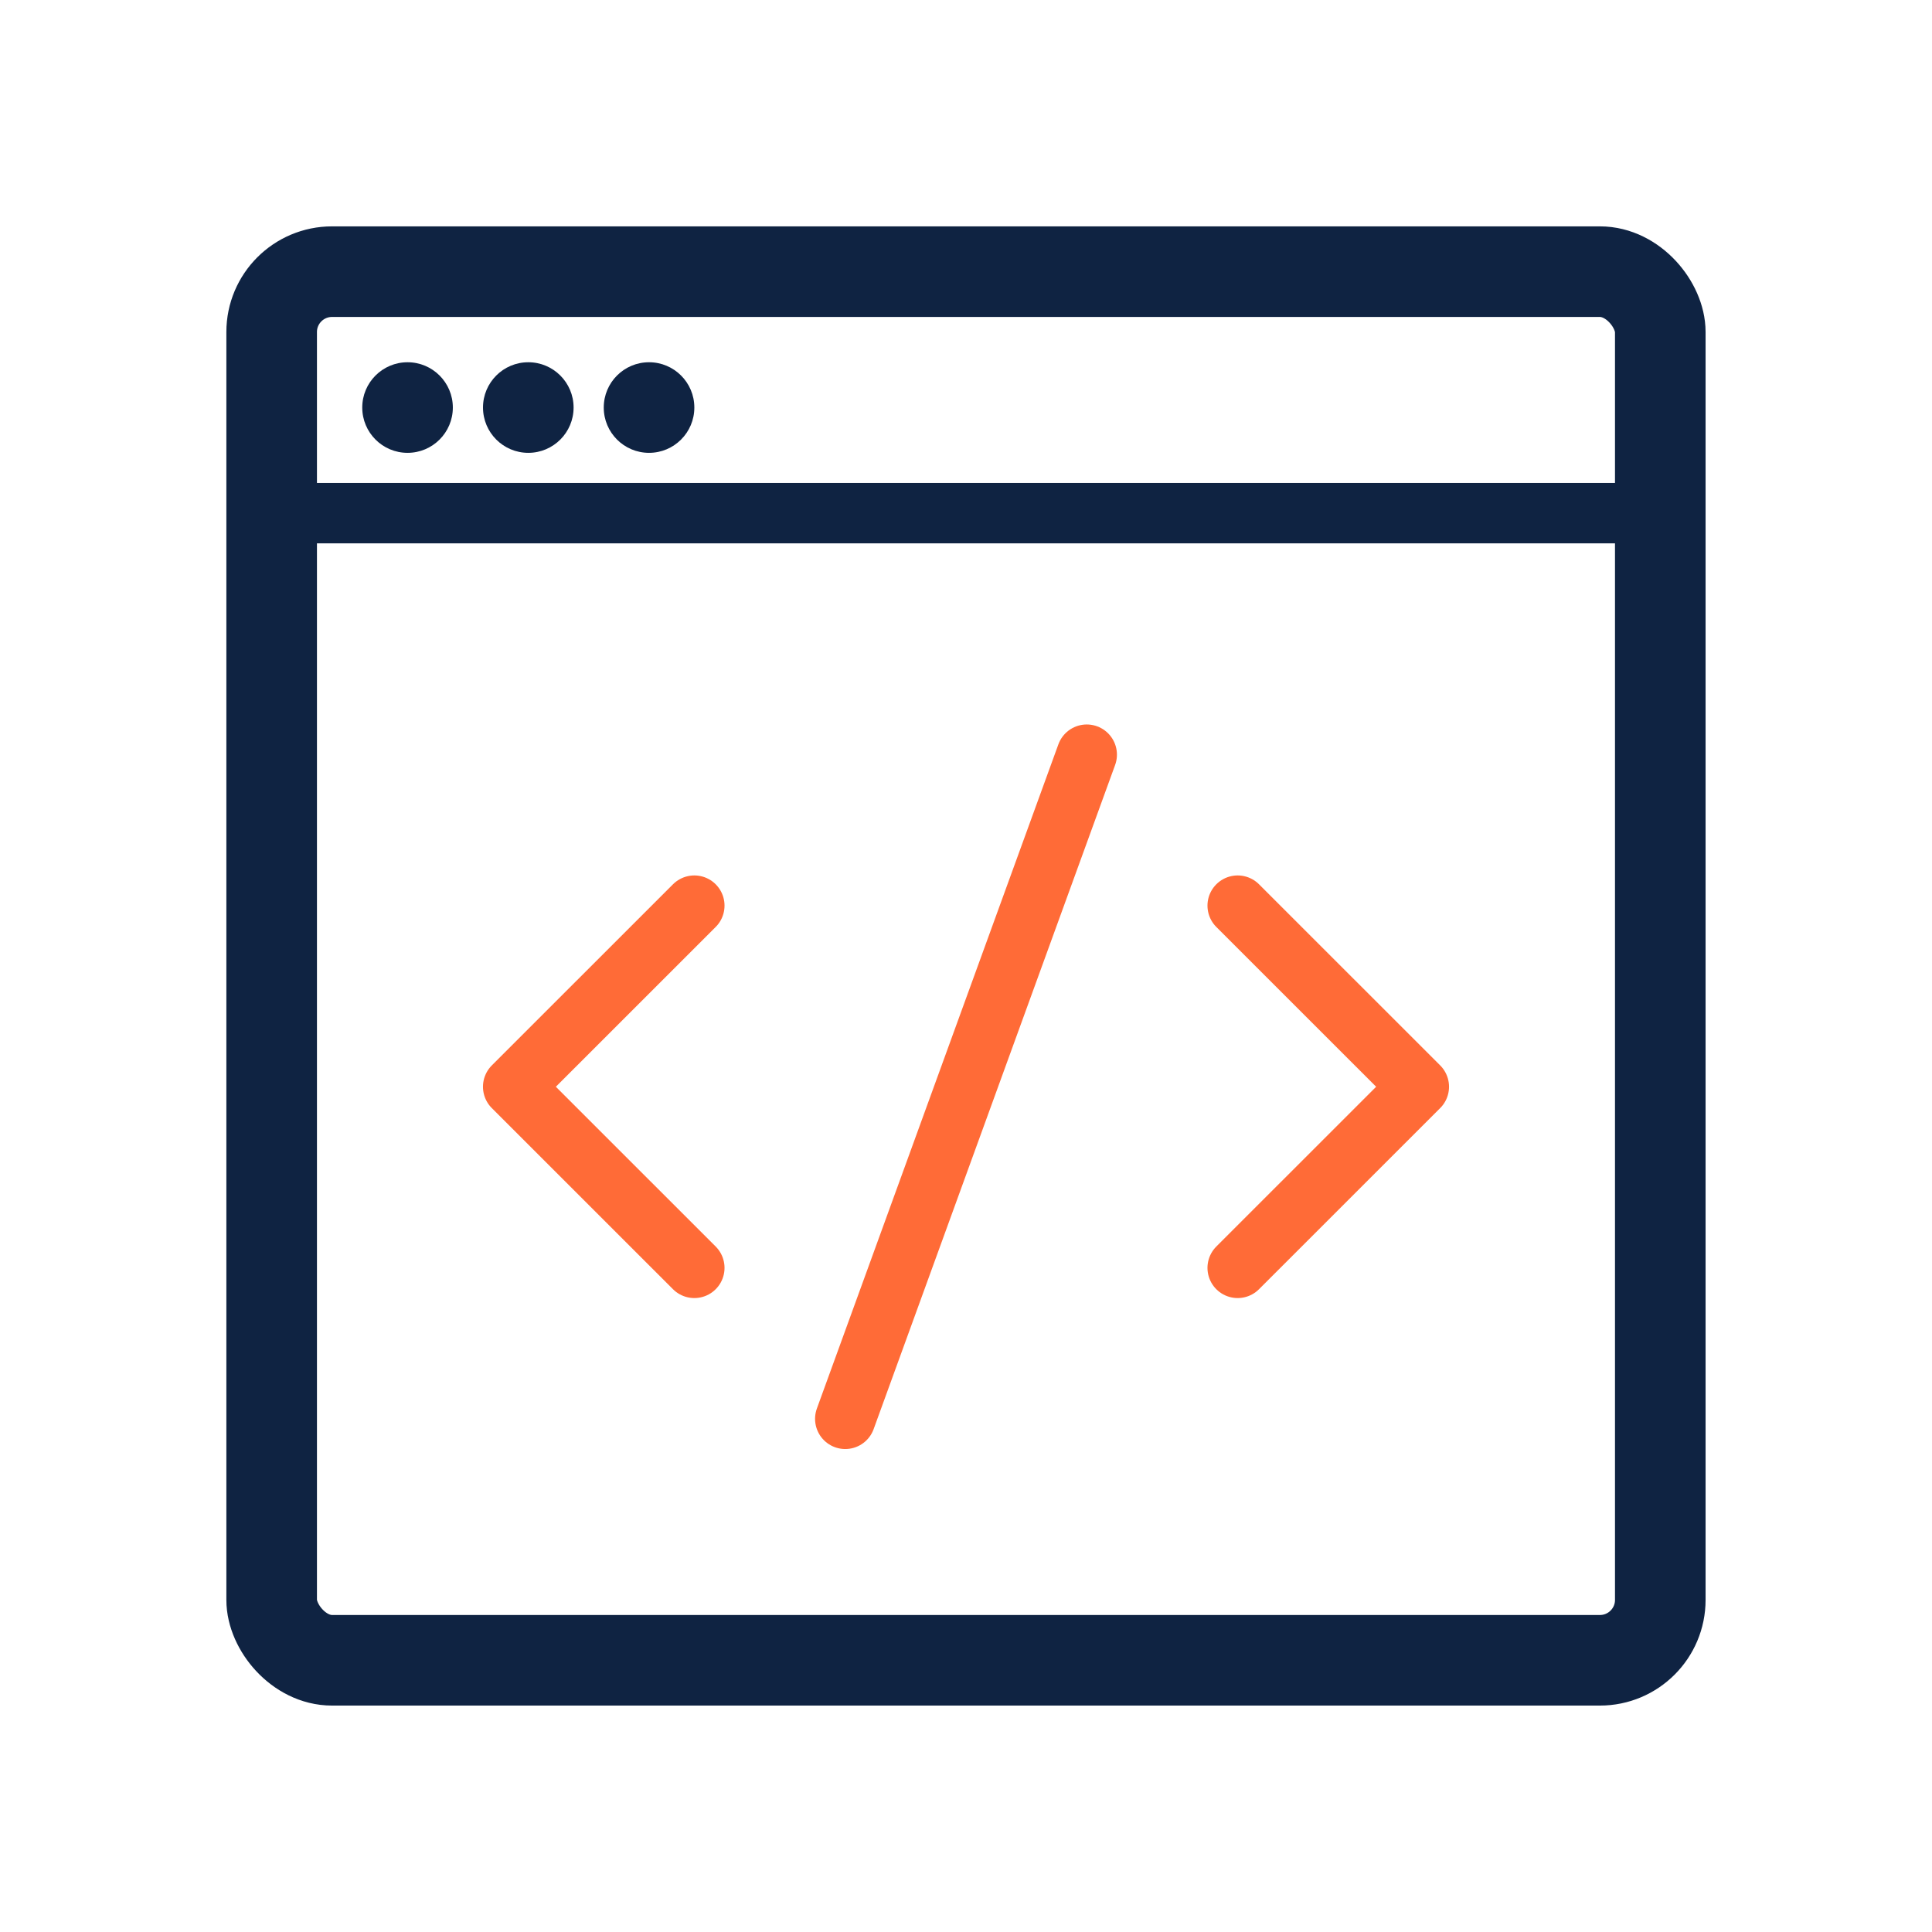
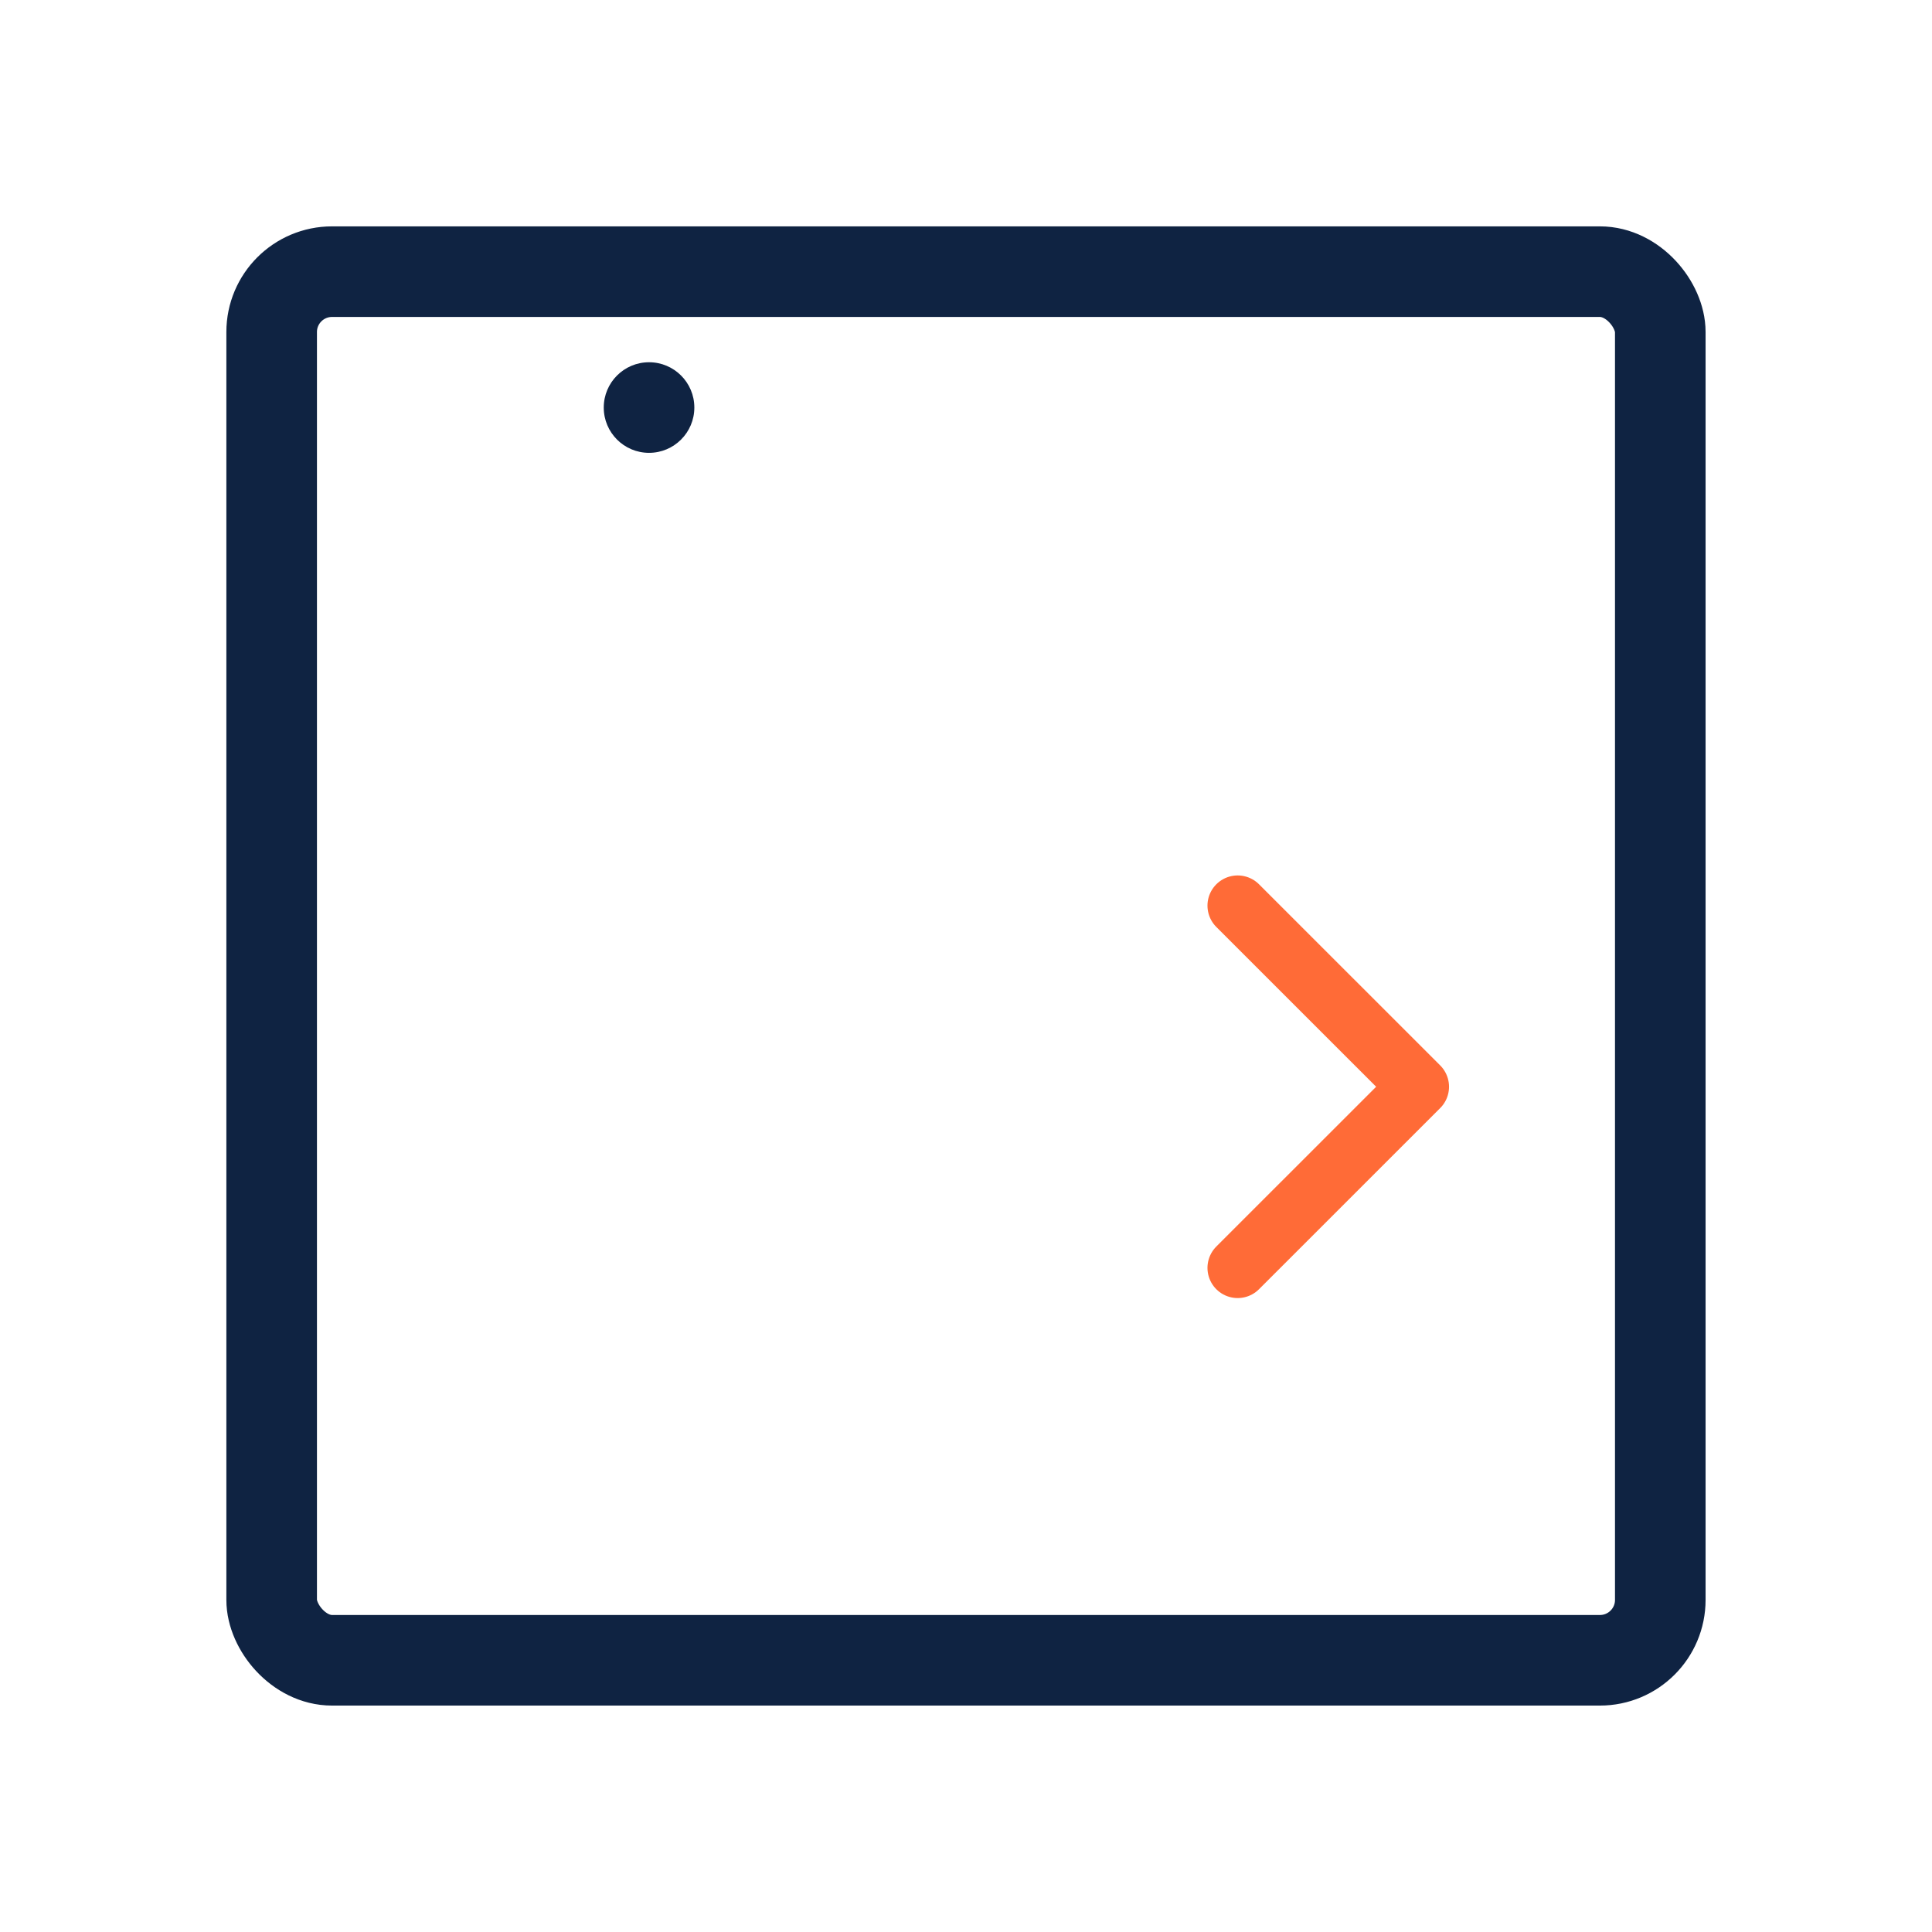
<svg xmlns="http://www.w3.org/2000/svg" width="36" height="36" viewBox="0 0 36 36" fill="none">
  <rect x="5.062" y="5.062" width="25.875" height="25.875" rx="1.125" stroke="#0F2342" stroke-width="1.688" />
-   <path d="M5.062 9.562H30.938" stroke="#0F2342" stroke-width="1.125" />
-   <circle cx="7.594" cy="7.594" r="0.844" fill="#0F2342" />
-   <circle cx="9.844" cy="7.594" r="0.844" fill="#0F2342" />
  <circle cx="12.094" cy="7.594" r="0.844" fill="#0F2342" />
-   <path d="M20.25 14.062L15.75 26.438" stroke="#FF6B37" stroke-width="1.125" stroke-linecap="round" stroke-linejoin="round" />
-   <path d="M12.938 16.875L9.562 20.25L12.938 23.625" stroke="#FF6B37" stroke-width="1.125" stroke-linecap="round" stroke-linejoin="round" />
  <path d="M23.062 16.875L26.438 20.25L23.062 23.625" stroke="#FF6B37" stroke-width="1.125" stroke-linecap="round" stroke-linejoin="round" />
</svg>